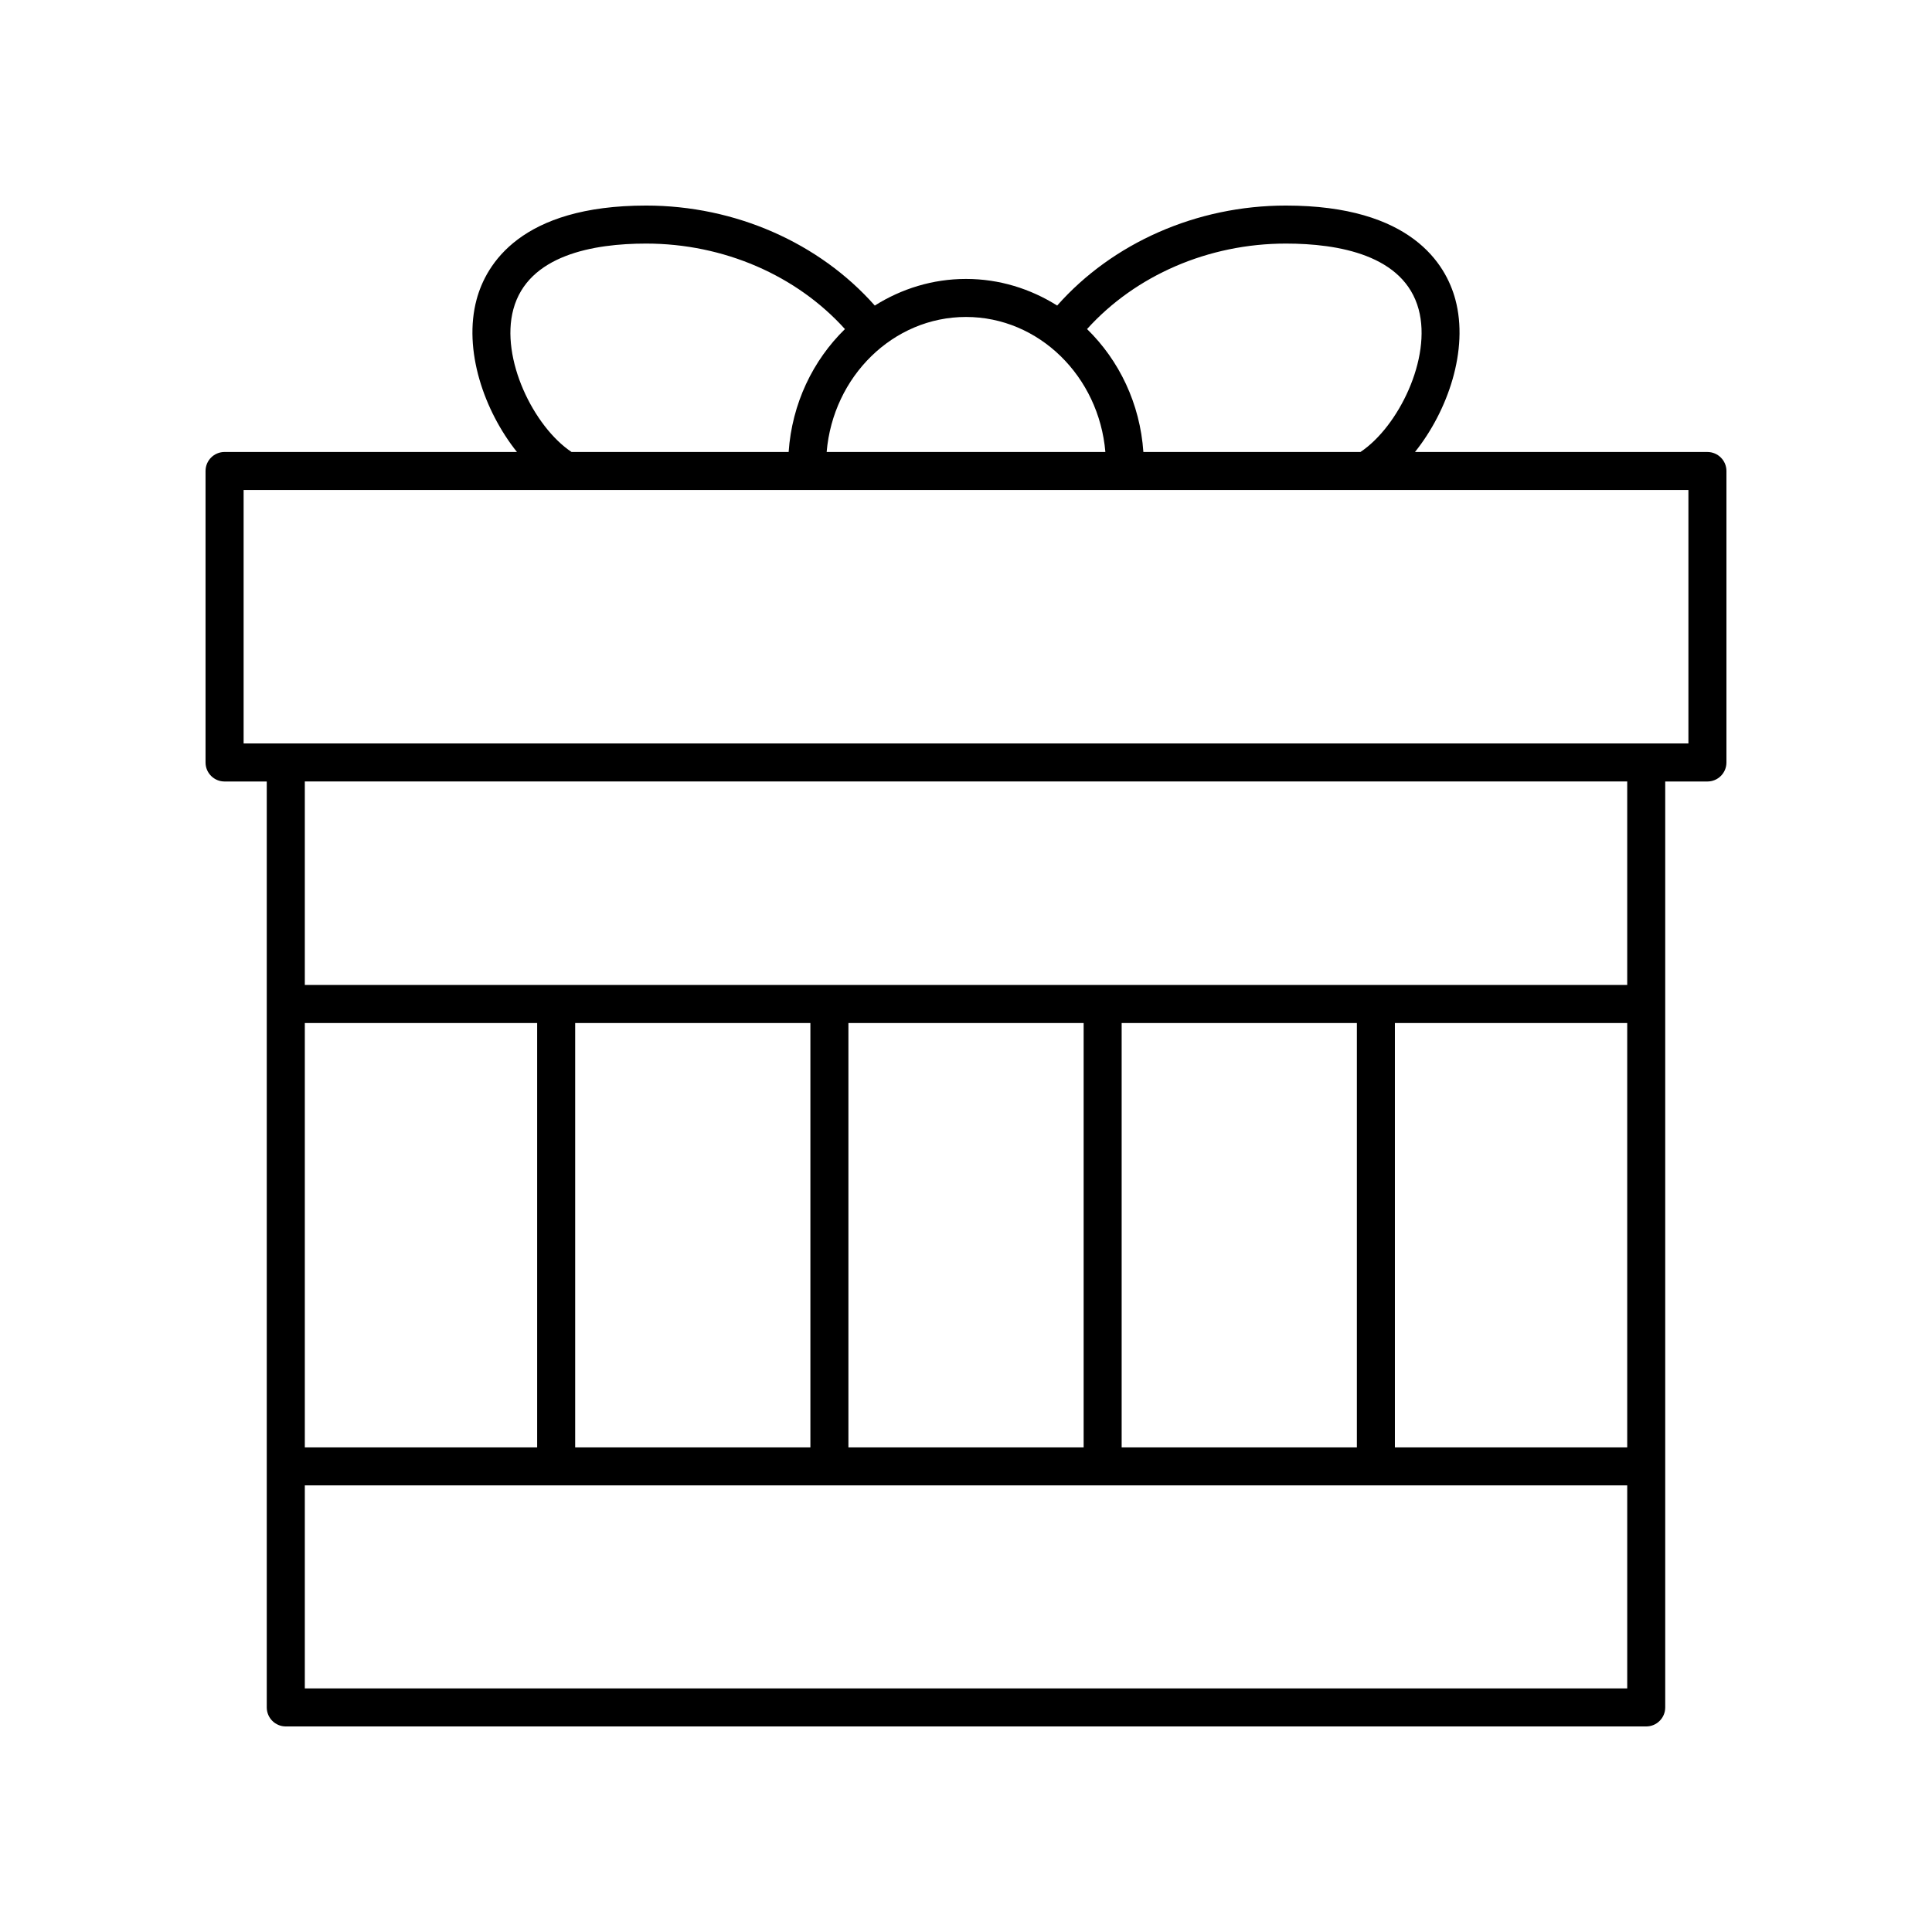
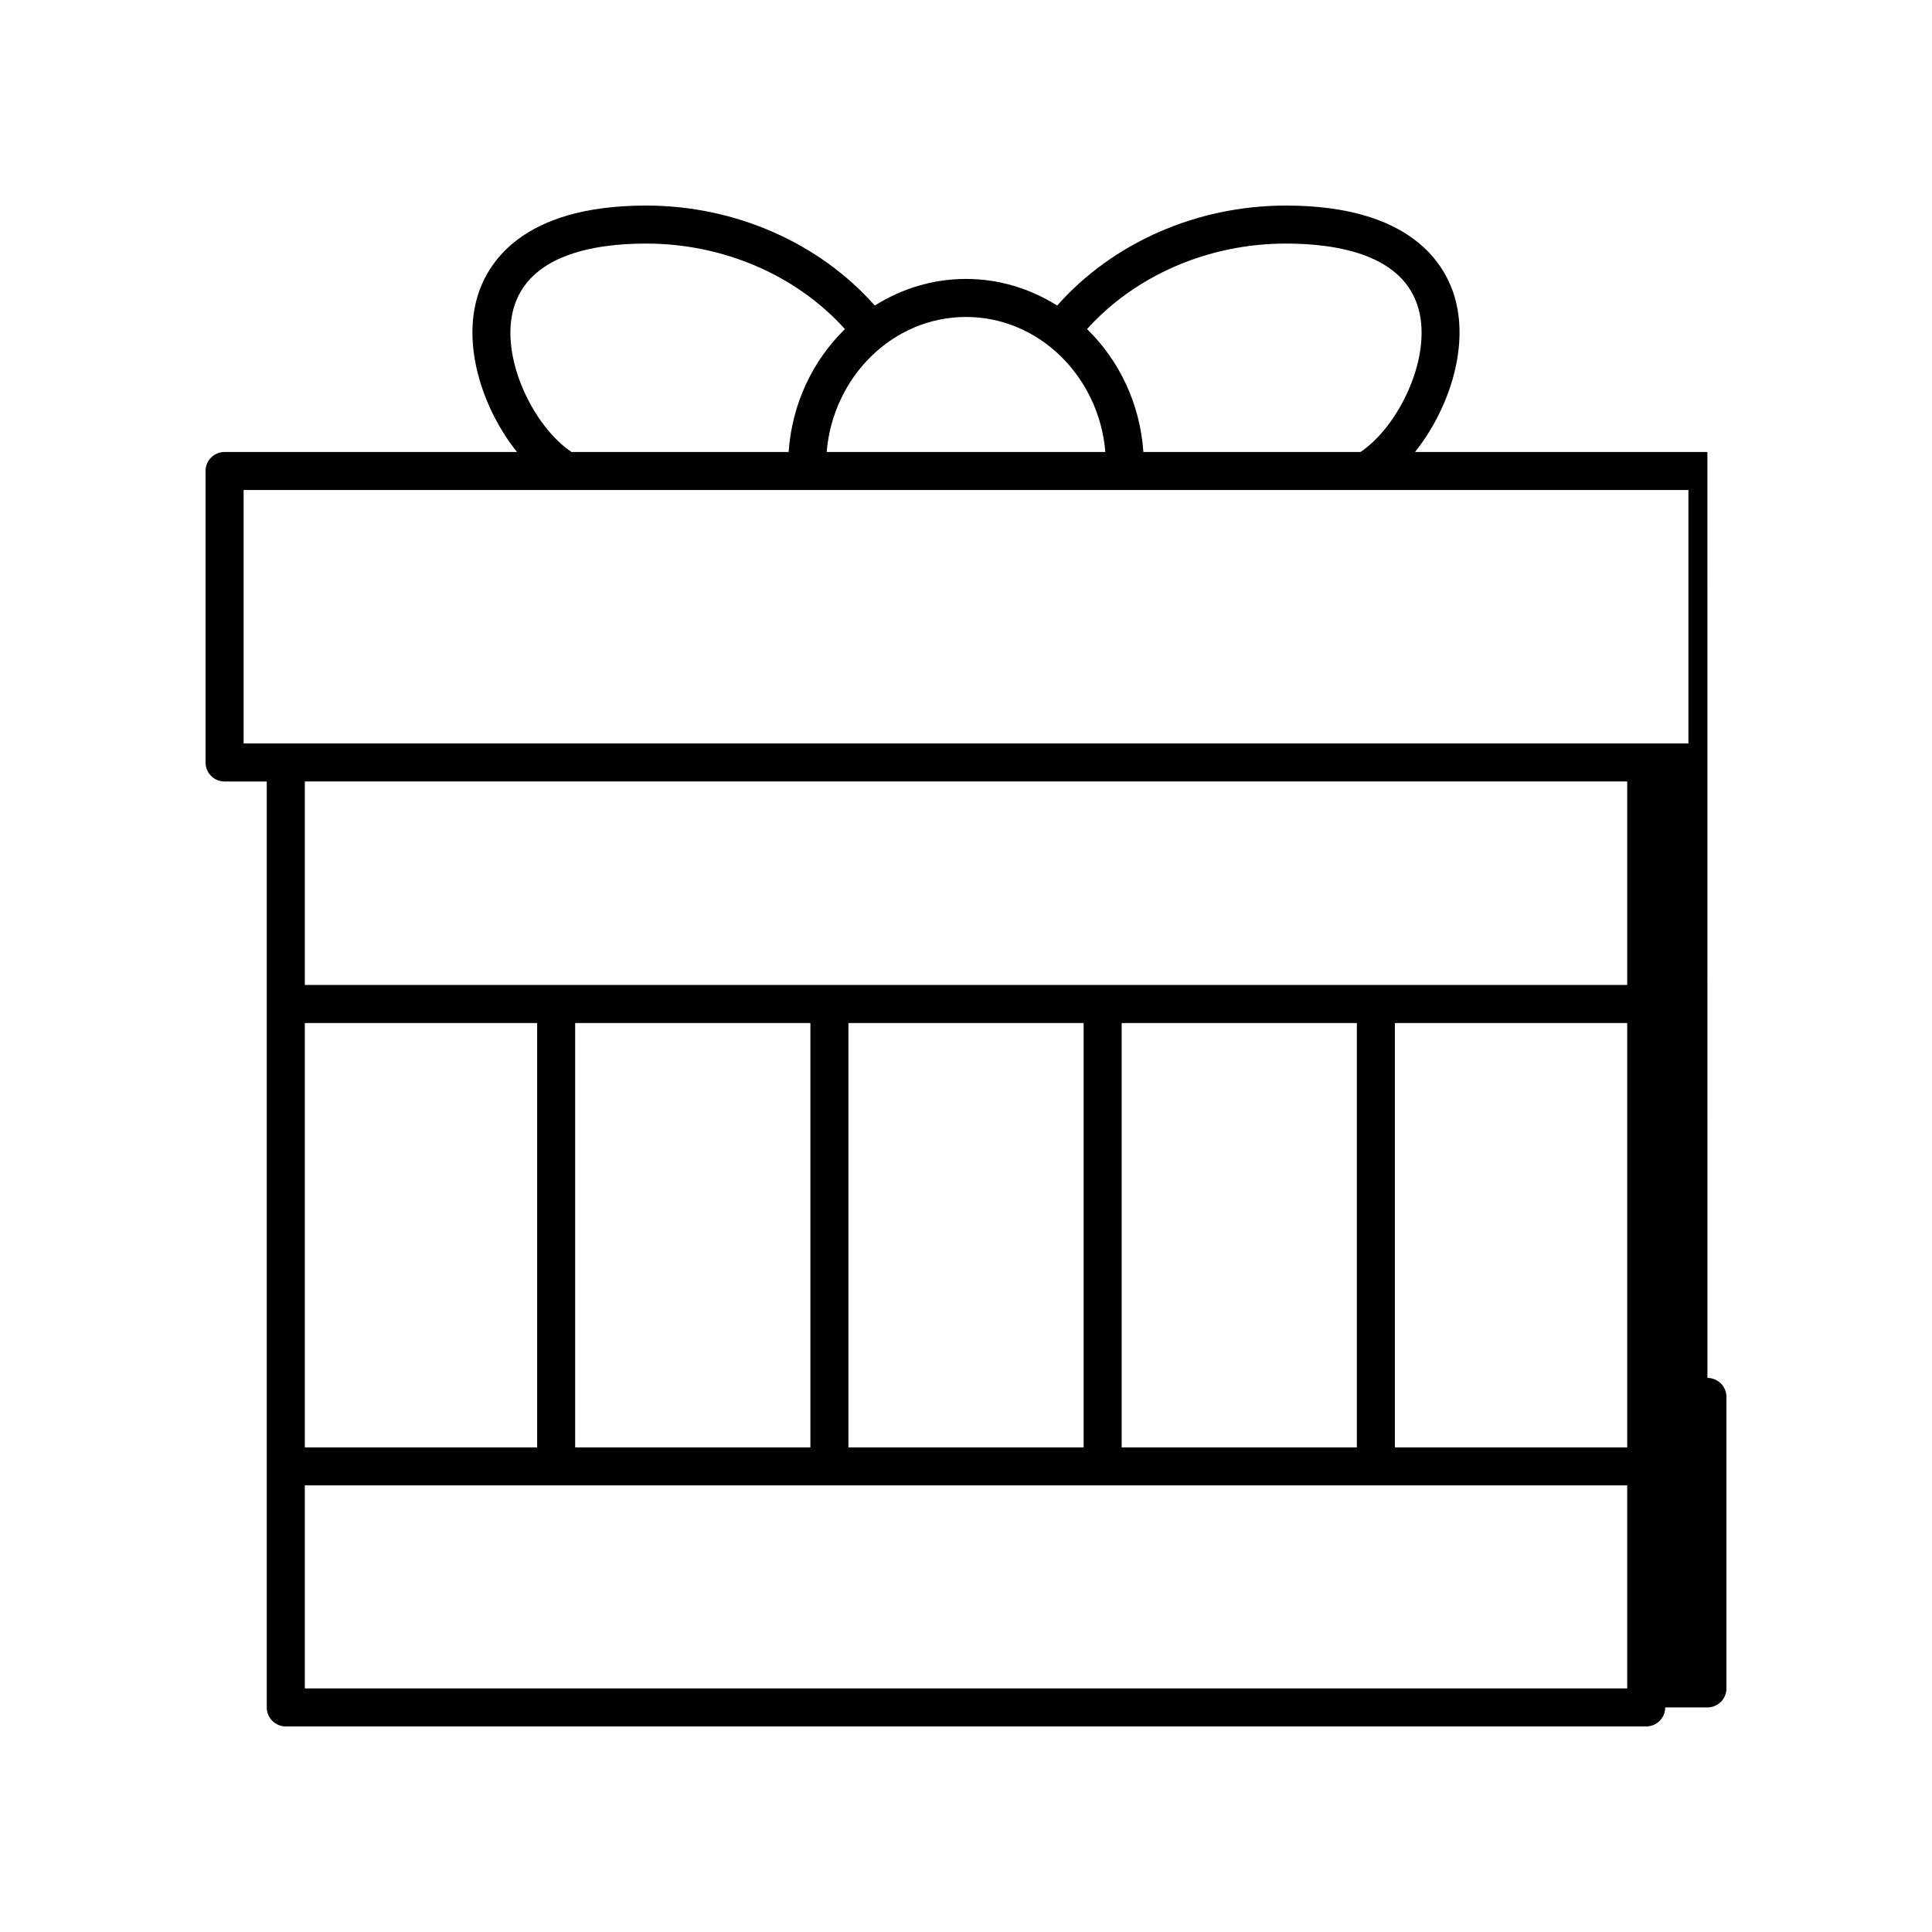
<svg xmlns="http://www.w3.org/2000/svg" fill="#000000" width="800px" height="800px" version="1.1" viewBox="144 144 512 512">
-   <path d="m596.48 263.78h-77.492c8.688-10.867 14.305-27.047 10.691-40.434-2.504-9.285-11.672-24.871-44.914-24.871-23.633 0-45.91 9.891-60.605 26.5-7.078-4.449-15.328-7.055-24.164-7.055-8.84 0-17.086 2.606-24.168 7.055-14.699-16.609-36.957-26.5-60.605-26.5-33.238 0-42.41 15.586-44.914 24.875-3.613 13.387 2.004 29.566 10.691 40.434l-77.492-0.004c-2.785 0-5.039 2.254-5.039 5.039v77.246c0 2.781 2.254 5.039 5.039 5.039h11.184v245.38c0 2.781 2.254 5.039 5.039 5.039h360.53c2.785 0 5.039-2.254 5.039-5.039v-245.38h11.184c2.785 0 5.039-2.254 5.039-5.039v-77.242c0-2.781-2.254-5.039-5.039-5.039zm-111.71-55.23c13.91 0 31.301 3.023 35.188 17.426 3.512 13.012-5.394 31.125-15.426 37.809l-57.527-0.004c-0.875-12.836-6.441-24.305-14.926-32.574 12.812-14.207 32.133-22.656 52.691-22.656zm-84.77 19.449c19.328 0 35.234 15.754 36.934 35.785l-73.863-0.004c1.699-20.027 17.602-35.781 36.93-35.781zm-119.96-2.023c3.887-14.402 21.277-17.426 35.188-17.426 20.57 0 39.883 8.449 52.691 22.66-8.48 8.27-14.043 19.738-14.922 32.574l-57.531-0.004c-10.031-6.684-18.938-24.793-15.426-37.805zm295.19 365.47h-350.45v-53.801h350.45zm-350.45-63.875v-112.46h61.57v112.46zm71.645 0v-112.46h62.336v112.46zm72.414 0v-112.46h62.336v112.46zm72.41 0v-112.46h62.336v112.46zm133.98 0h-61.57v-112.46h61.57zm0-122.54h-350.45v-53.934h350.45zm16.219-64.008h-382.89v-67.168h382.89z" />
+   <path d="m596.48 263.78h-77.492c8.688-10.867 14.305-27.047 10.691-40.434-2.504-9.285-11.672-24.871-44.914-24.871-23.633 0-45.91 9.891-60.605 26.5-7.078-4.449-15.328-7.055-24.164-7.055-8.84 0-17.086 2.606-24.168 7.055-14.699-16.609-36.957-26.5-60.605-26.5-33.238 0-42.41 15.586-44.914 24.875-3.613 13.387 2.004 29.566 10.691 40.434l-77.492-0.004c-2.785 0-5.039 2.254-5.039 5.039v77.246c0 2.781 2.254 5.039 5.039 5.039h11.184v245.38c0 2.781 2.254 5.039 5.039 5.039h360.53c2.785 0 5.039-2.254 5.039-5.039h11.184c2.785 0 5.039-2.254 5.039-5.039v-77.242c0-2.781-2.254-5.039-5.039-5.039zm-111.71-55.23c13.91 0 31.301 3.023 35.188 17.426 3.512 13.012-5.394 31.125-15.426 37.809l-57.527-0.004c-0.875-12.836-6.441-24.305-14.926-32.574 12.812-14.207 32.133-22.656 52.691-22.656zm-84.77 19.449c19.328 0 35.234 15.754 36.934 35.785l-73.863-0.004c1.699-20.027 17.602-35.781 36.93-35.781zm-119.96-2.023c3.887-14.402 21.277-17.426 35.188-17.426 20.57 0 39.883 8.449 52.691 22.66-8.48 8.27-14.043 19.738-14.922 32.574l-57.531-0.004c-10.031-6.684-18.938-24.793-15.426-37.805zm295.19 365.47h-350.45v-53.801h350.45zm-350.45-63.875v-112.46h61.57v112.46zm71.645 0v-112.46h62.336v112.46zm72.414 0v-112.46h62.336v112.46zm72.41 0v-112.46h62.336v112.46zm133.98 0h-61.57v-112.46h61.57zm0-122.54h-350.45v-53.934h350.45zm16.219-64.008h-382.89v-67.168h382.89z" />
</svg>